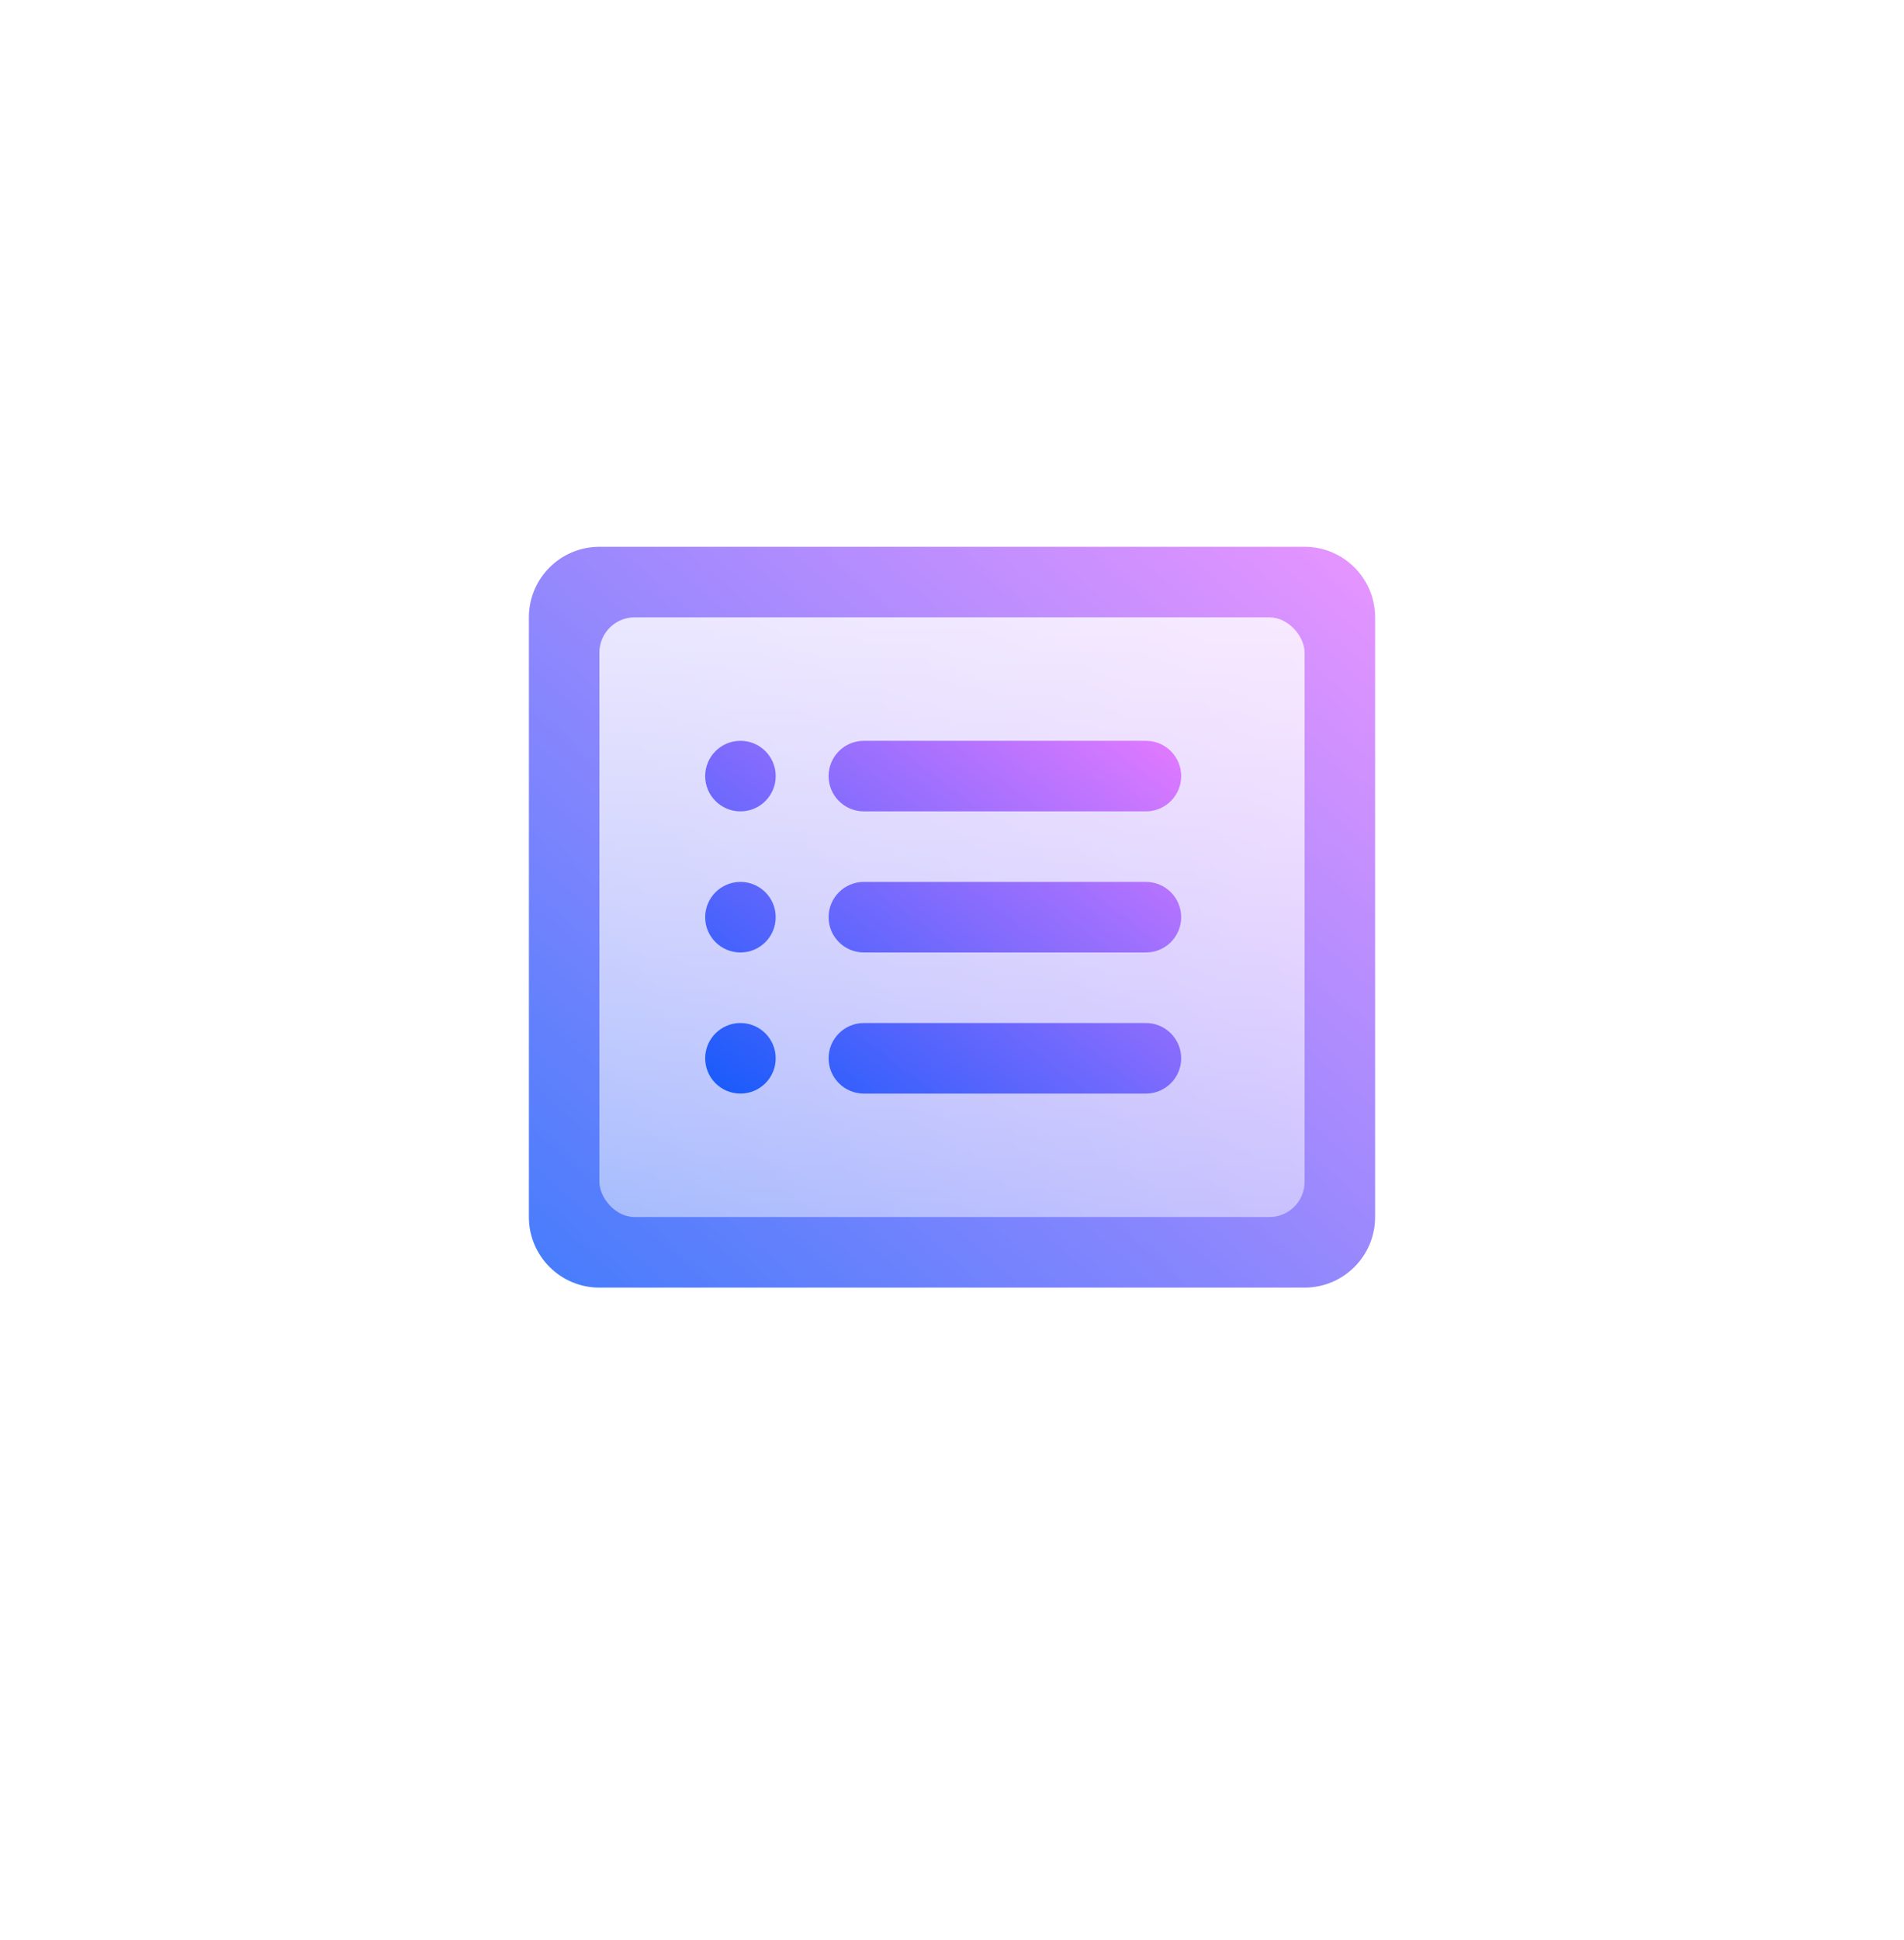
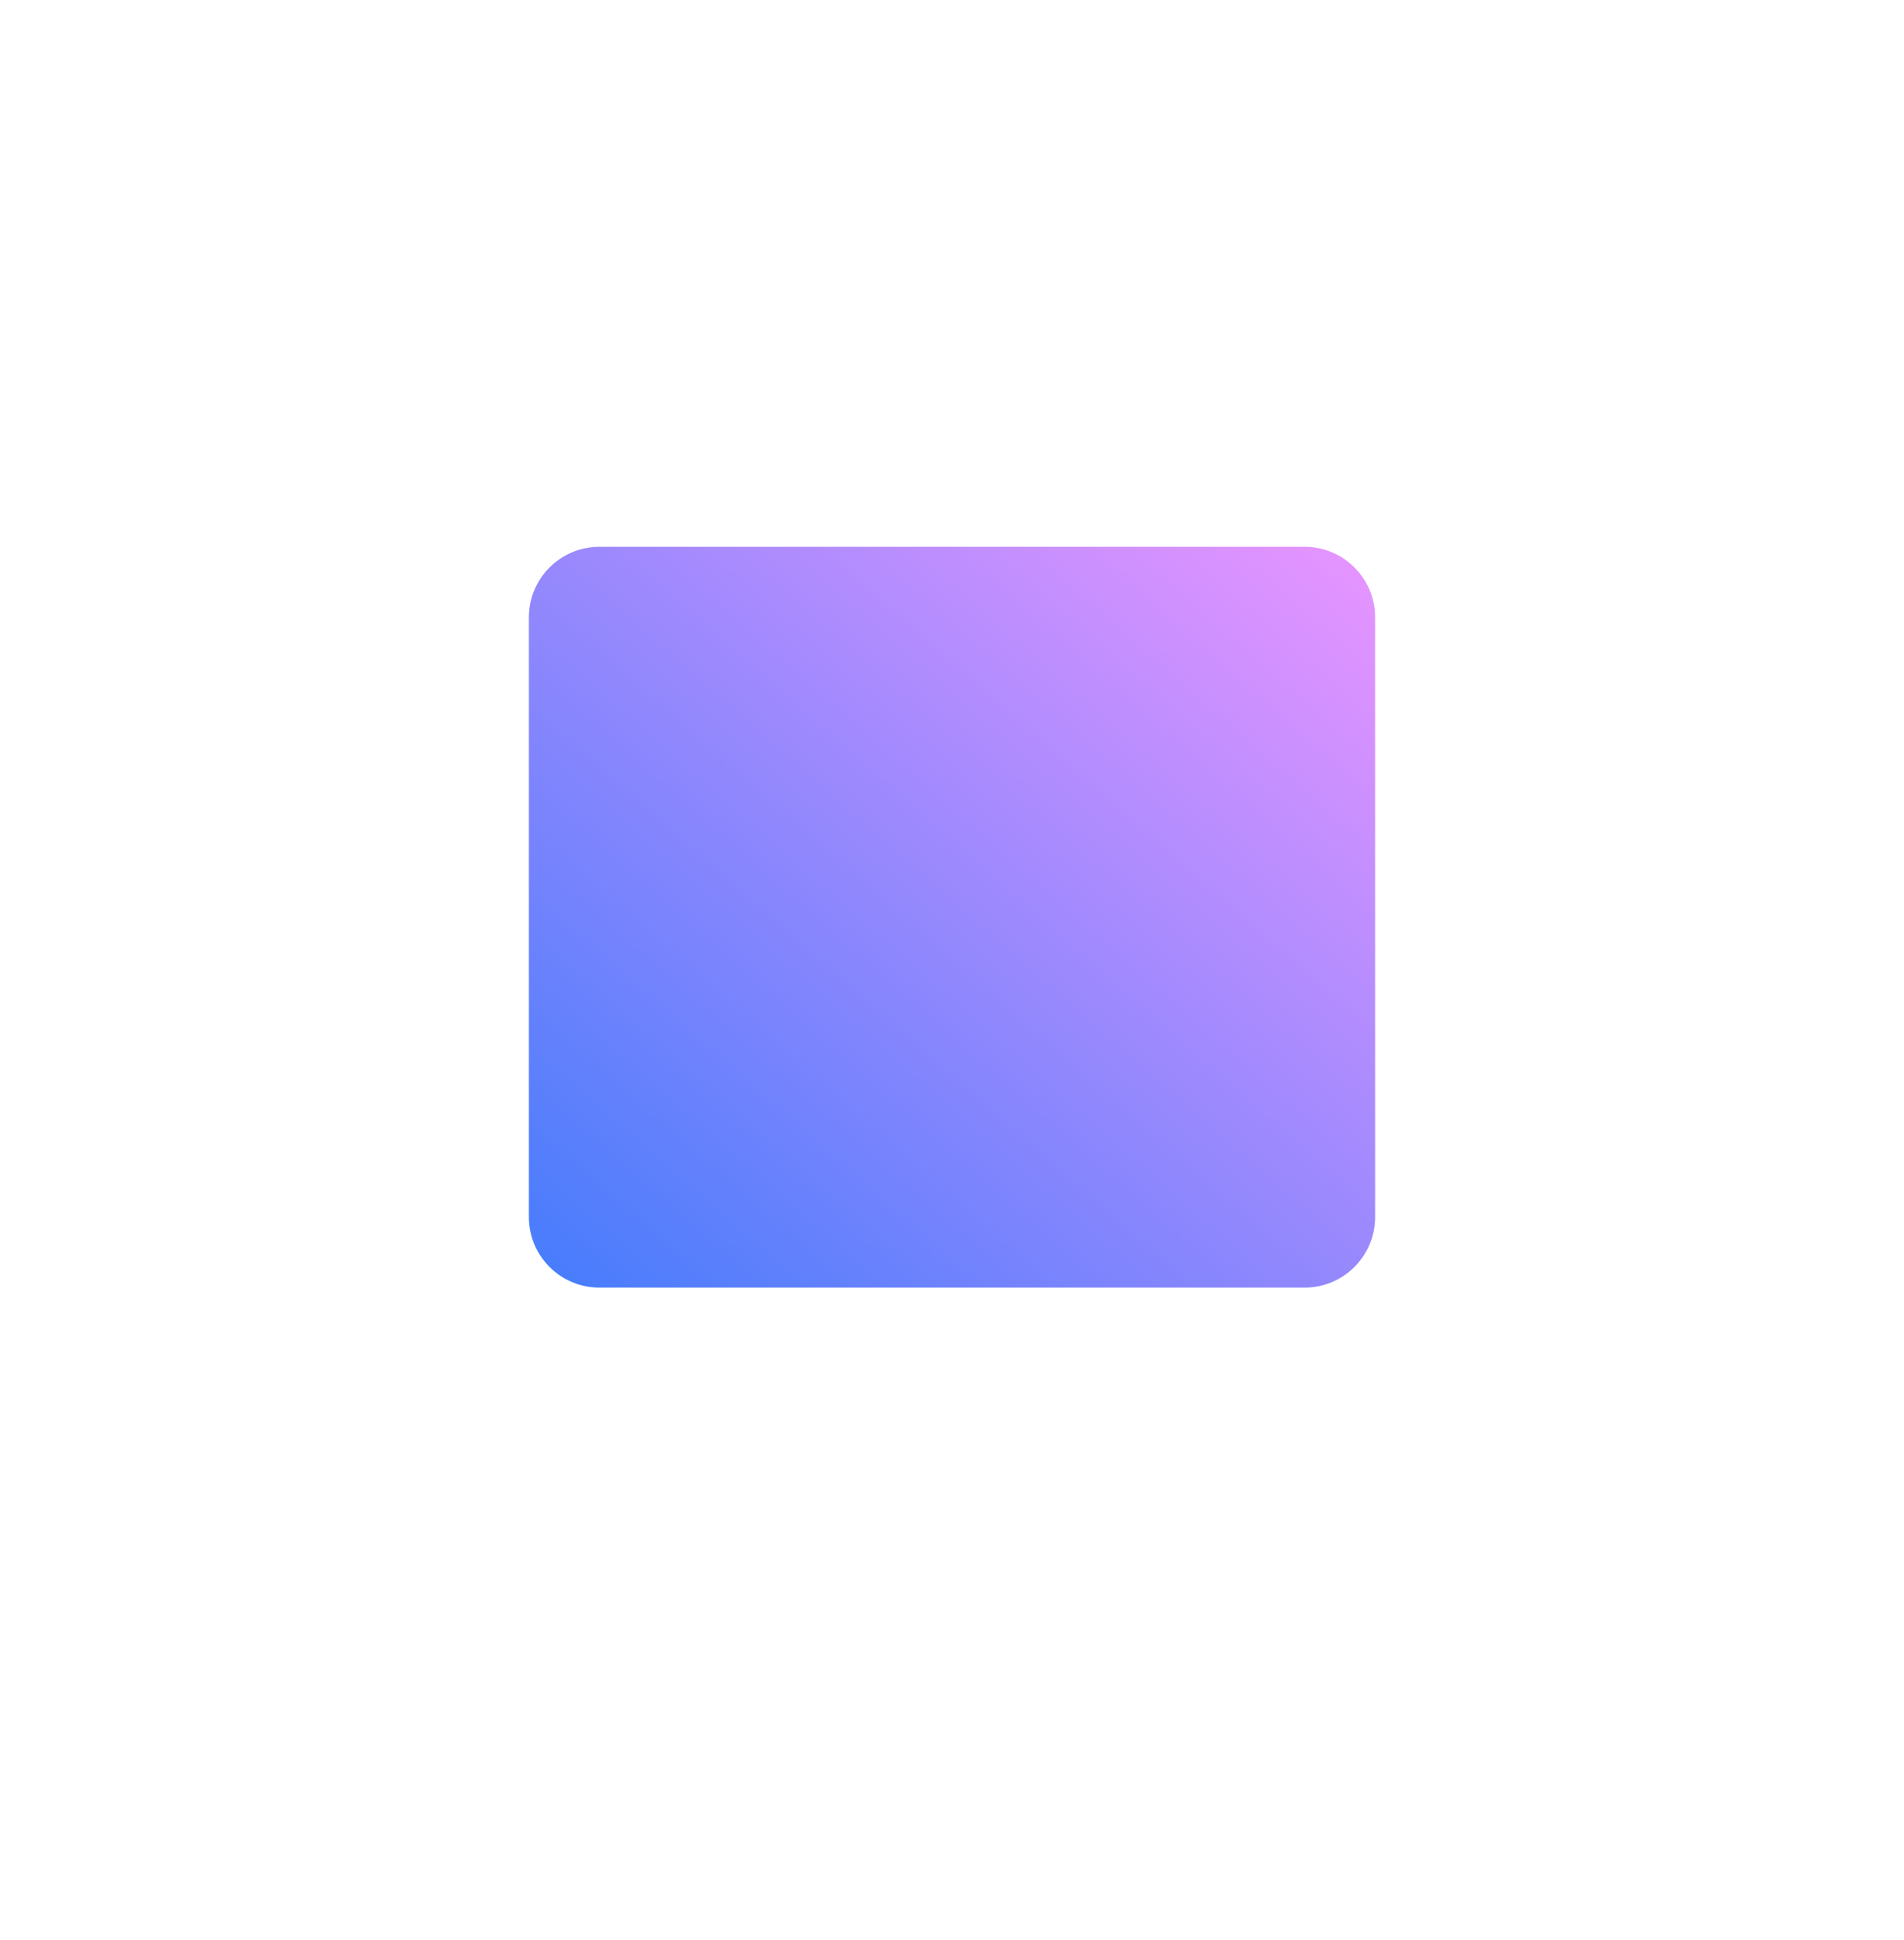
<svg xmlns="http://www.w3.org/2000/svg" width="108" height="110" viewBox="0 0 108 110" fill="none">
  <g filter="url(#filter0_d)">
    <path fill-rule="evenodd" clip-rule="evenodd" d="M54 90C74.987 90 92 72.987 92 52C92 31.013 74.987 12 54 12C33.013 12 16 31.013 16 52C16 72.987 33.013 90 54 90Z" fill="white" />
  </g>
  <path fill-rule="evenodd" clip-rule="evenodd" d="M54 100C80.51 100 102 78.51 102 52C102 25.49 80.51 4 54 4C27.49 4 6 25.49 6 52C6 78.51 27.49 100 54 100Z" fill="white" />
  <path opacity="0.8" d="M30 35C30 32.791 31.791 31 34 31H74C76.209 31 78 32.791 78 35V69C78 71.209 76.209 73 74 73H34C31.791 73 30 71.209 30 69V35Z" fill="url(#paint0_linear)" />
-   <rect x="34" y="35" width="40" height="34" rx="2" fill="url(#paint1_linear)" />
-   <path fill-rule="evenodd" clip-rule="evenodd" d="M42 42C40.895 42 40 42.895 40 44C40 45.105 40.895 46 42 46C43.105 46 44 45.105 44 44C44 42.895 43.105 42 42 42ZM47 44C47 42.895 47.895 42 49 42H65C66.105 42 67 42.895 67 44C67 45.105 66.105 46 65 46H49C47.895 46 47 45.105 47 44ZM49 50C47.895 50 47 50.895 47 52C47 53.105 47.895 54 49 54H65C66.105 54 67 53.105 67 52C67 50.895 66.105 50 65 50H49ZM49 58C47.895 58 47 58.895 47 60C47 61.105 47.895 62 49 62H65C66.105 62 67 61.105 67 60C67 58.895 66.105 58 65 58H49ZM40 52C40 50.895 40.895 50 42 50C43.105 50 44 50.895 44 52C44 53.105 43.105 54 42 54C40.895 54 40 53.105 40 52ZM42 58C40.895 58 40 58.895 40 60C40 61.105 40.895 62 42 62C43.105 62 44 61.105 44 60C44 58.895 43.105 58 42 58Z" fill="url(#paint2_linear)" />
  <defs>
    <filter id="filter0_d" x="0" y="0" width="108" height="110" filterUnits="userSpaceOnUse" color-interpolation-filters="sRGB">
      <feFlood flood-opacity="0" result="BackgroundImageFix" />
      <feColorMatrix in="SourceAlpha" type="matrix" values="0 0 0 0 0 0 0 0 0 0 0 0 0 0 0 0 0 0 127 0" />
      <feOffset dy="4" />
      <feGaussianBlur stdDeviation="8" />
      <feColorMatrix type="matrix" values="0 0 0 0 0.643 0 0 0 0 0.016 0 0 0 0 0.569 0 0 0 0.8 0" />
      <feBlend mode="normal" in2="BackgroundImageFix" result="effect1_dropShadow" />
      <feBlend mode="normal" in="SourceGraphic" in2="effect1_dropShadow" result="shape" />
    </filter>
    <linearGradient id="paint0_linear" x1="78" y1="31" x2="36.372" y2="78.575" gradientUnits="userSpaceOnUse">
      <stop stop-color="#E37AFF" />
      <stop offset="1" stop-color="#165BFB" />
    </linearGradient>
    <linearGradient id="paint1_linear" x1="54" y1="35" x2="54" y2="69" gradientUnits="userSpaceOnUse">
      <stop stop-color="white" stop-opacity="0.8" />
      <stop offset="1" stop-color="white" stop-opacity="0.48" />
    </linearGradient>
    <linearGradient id="paint2_linear" x1="67" y1="42" x2="47.868" y2="67.828" gradientUnits="userSpaceOnUse">
      <stop stop-color="#E37AFF" />
      <stop offset="1" stop-color="#165BFB" />
    </linearGradient>
  </defs>
</svg>